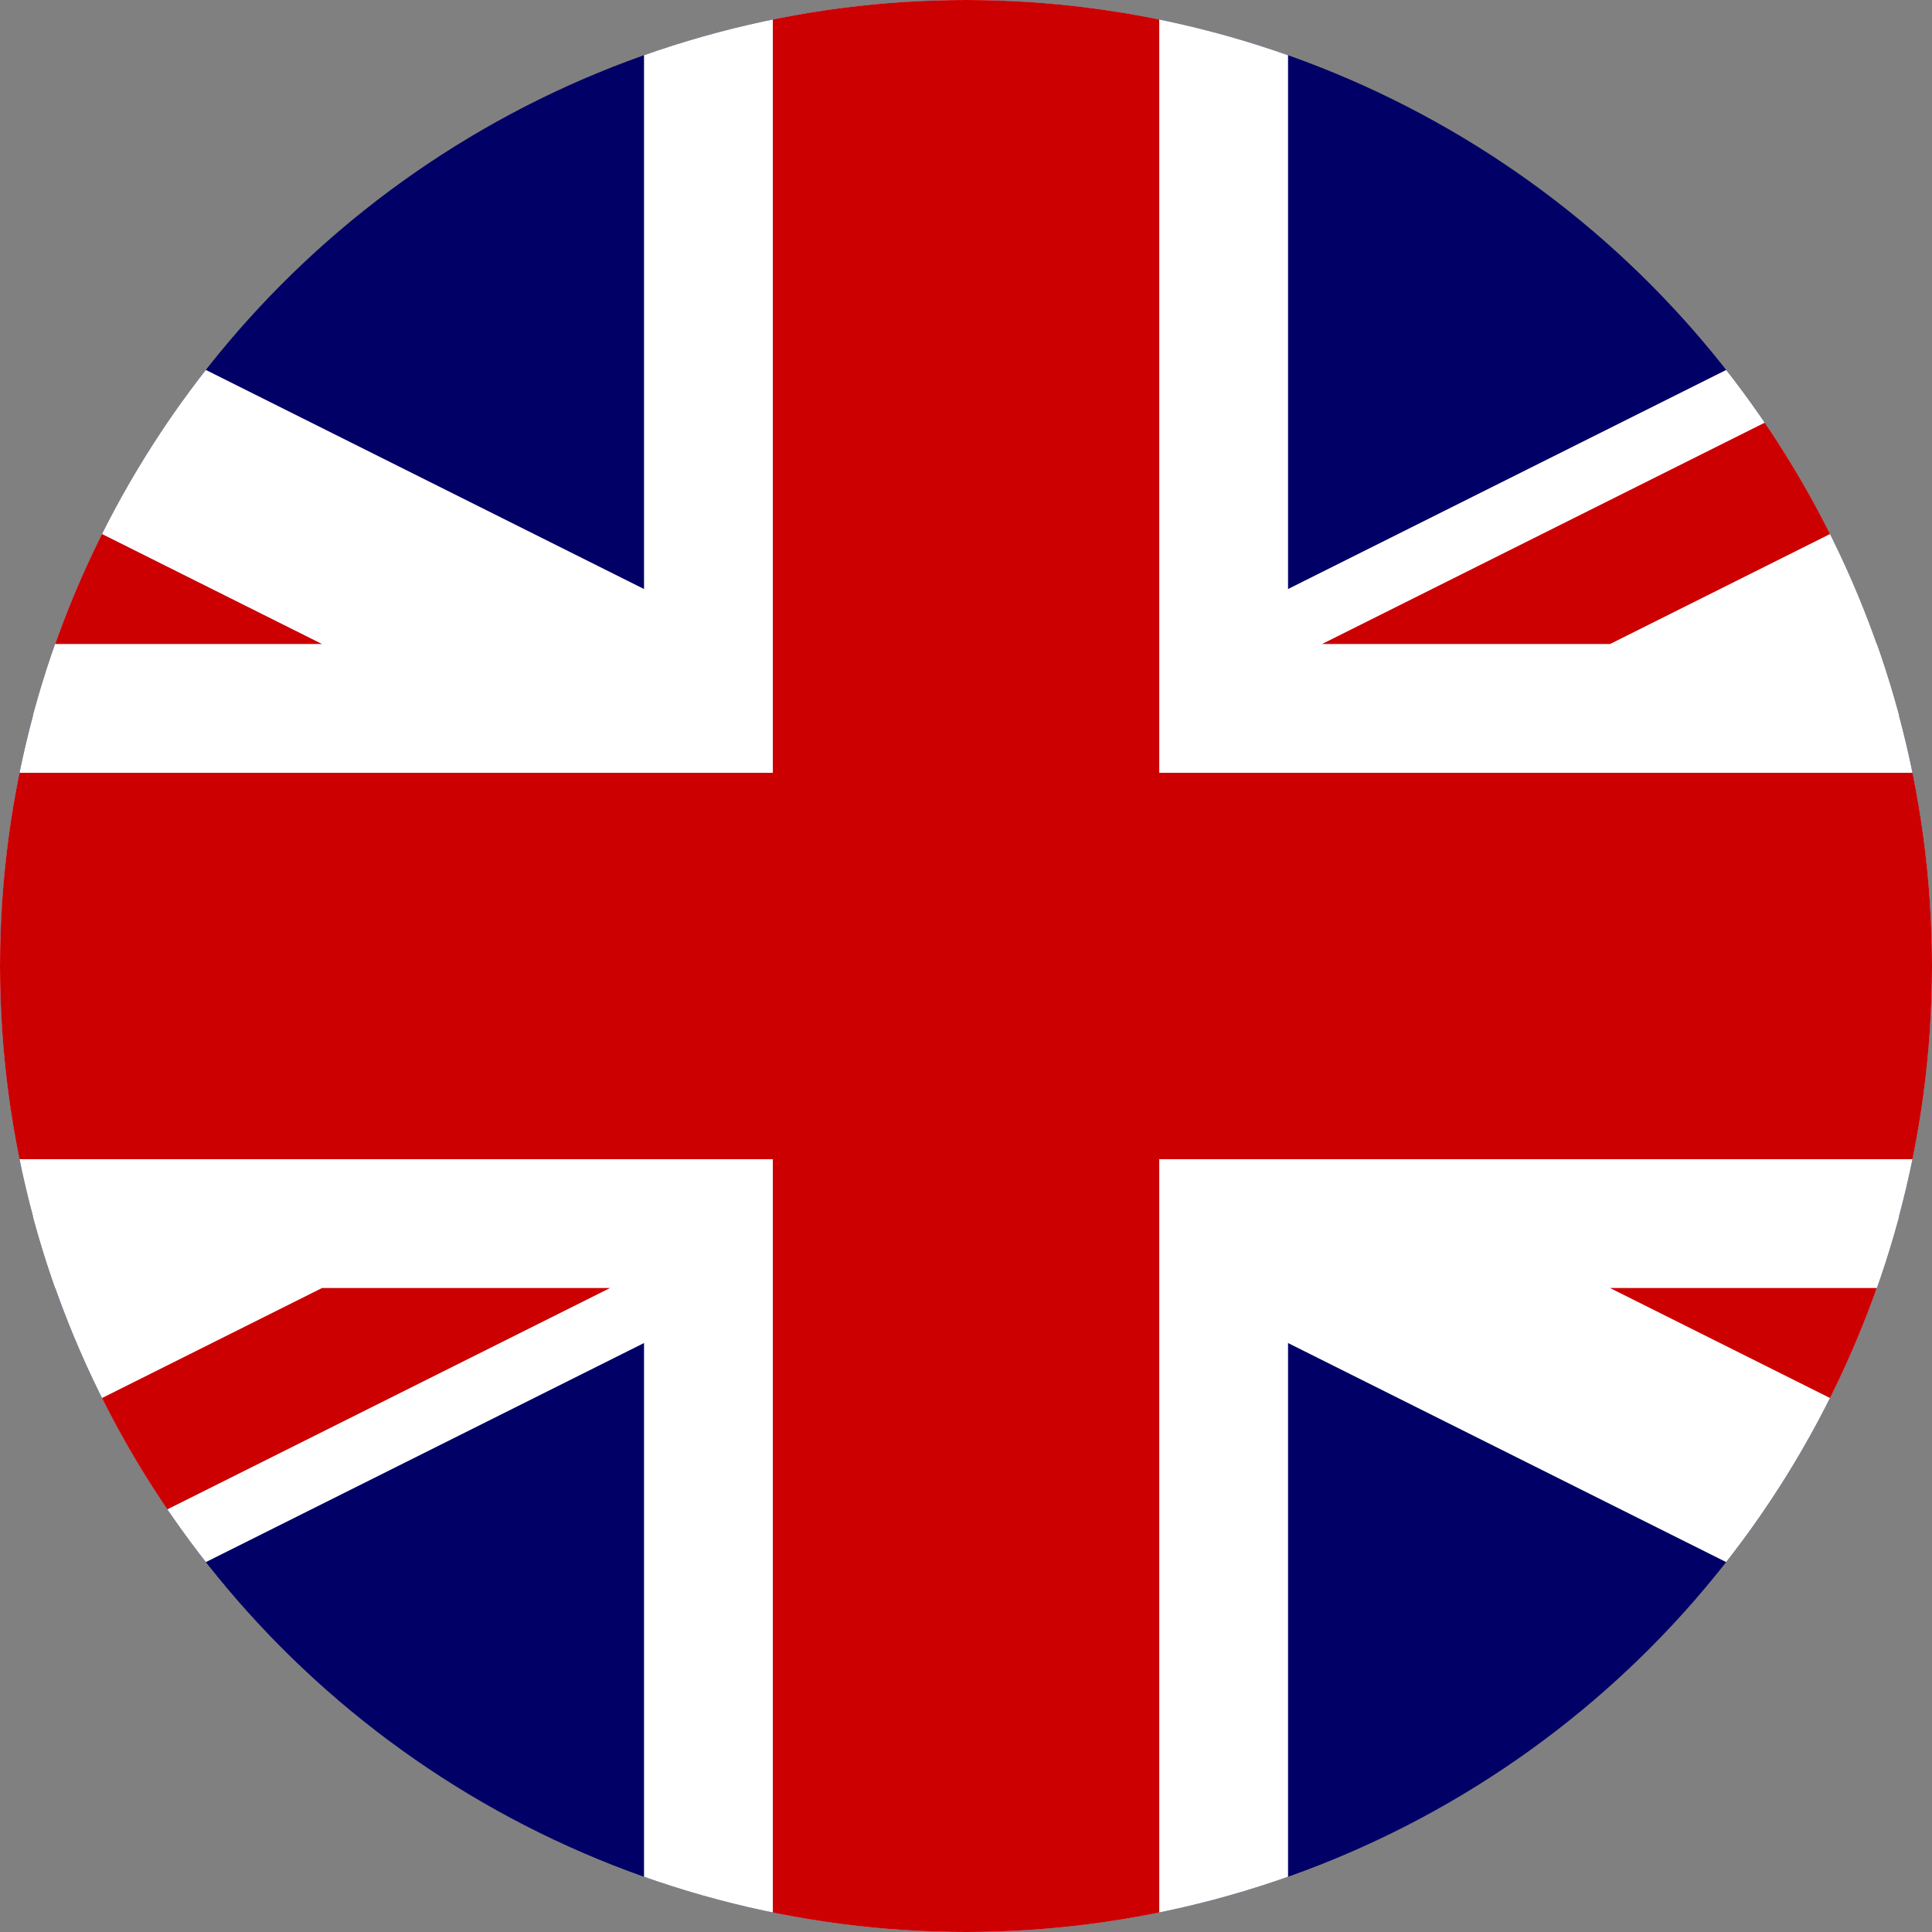
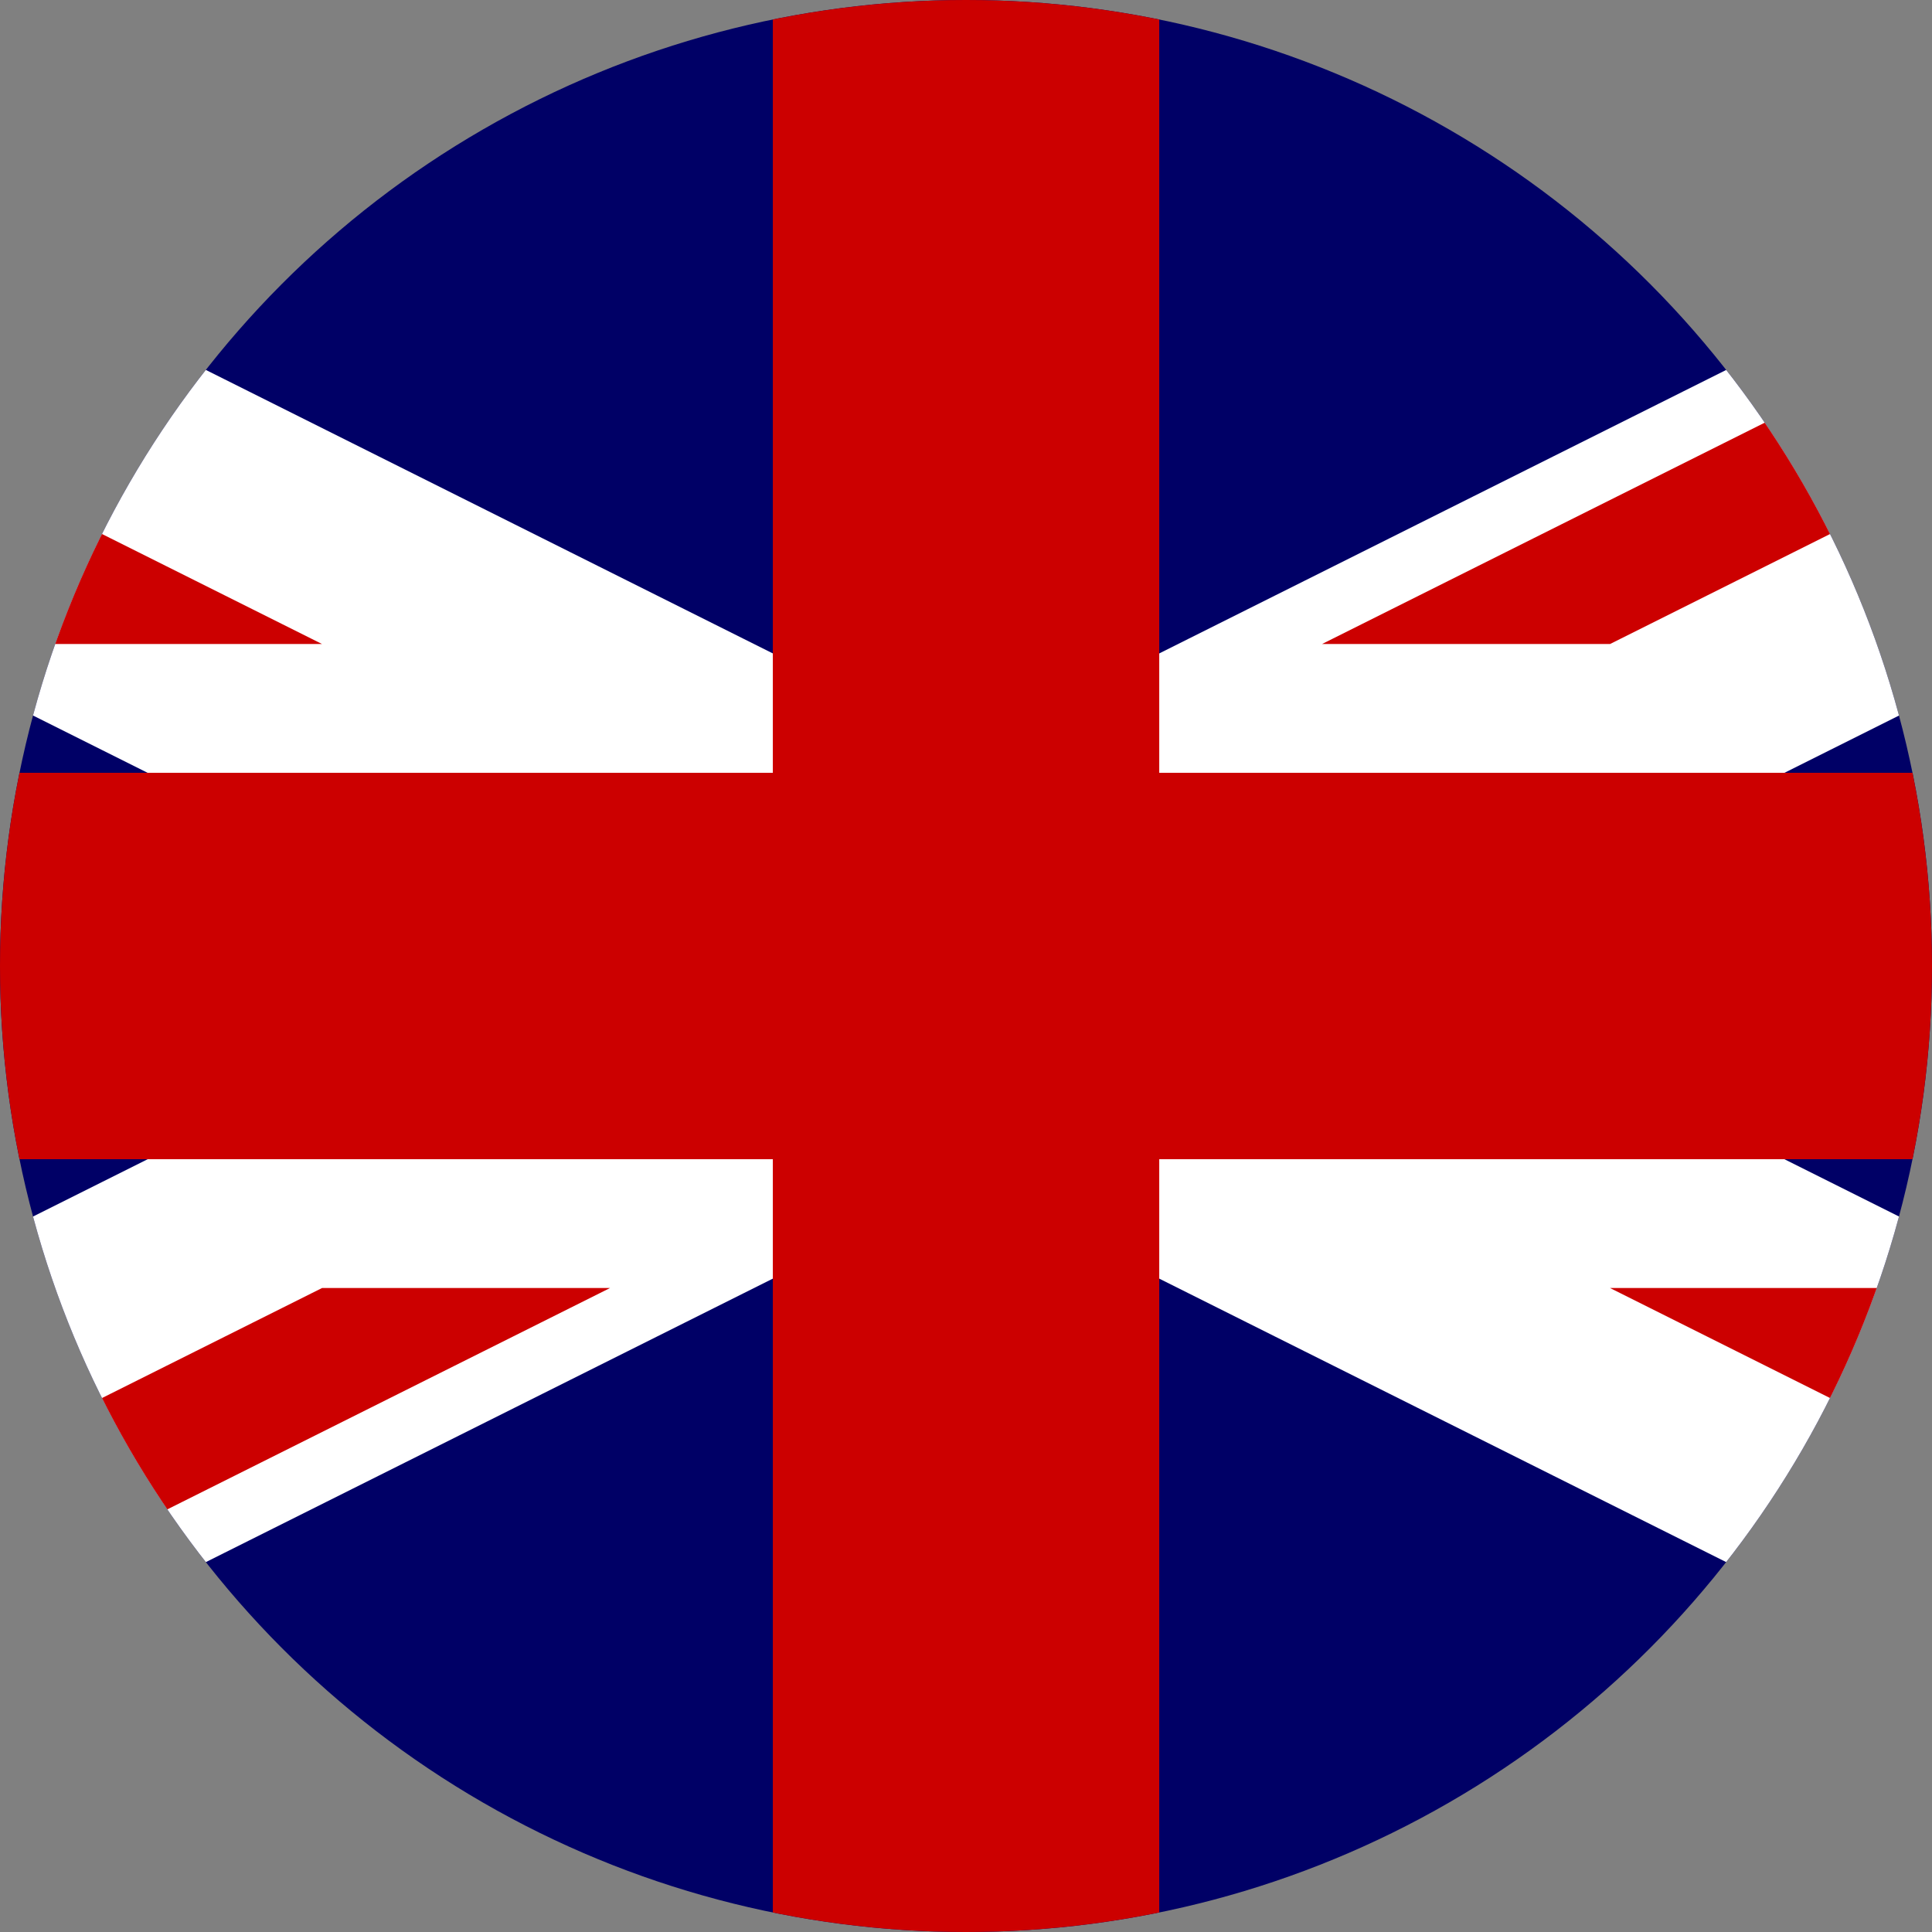
<svg xmlns="http://www.w3.org/2000/svg" height="15" width="15" viewBox="0 0 512 512">
  <rect x="0" y="0" width="512" height="512" fill="#808080" stroke="none" />
  <clipPath id="a">
    <circle cx="256" cy="256" r="256" />
  </clipPath>
  <clipPath id="b">
-     <path fill-opacity=".67" d="M250 0h500v500H250z" />
+     <path fill-opacity=".67" d="M250 0h500v500H250" />
  </clipPath>
  <g clip-path="url(#a)">
    <g clip-path="url(#b)" transform="translate(-256) scale(1.024)">
      <g stroke-width="1pt">
        <path fill="#006" d="M0 0h1000.02v500.01H0z" />
        <path d="M0 0v55.903l888.218 444.11h111.802V444.11L111.802.003H0zm1000.02 0v55.9L111.802 500.01H0v-55.9L888.218 0h111.802z" fill="#fff" />
-         <path d="M416.675 0v500.01h166.67V0h-166.67zM0 166.67v166.67h1000.02V166.67H0z" fill="#fff" />
        <path d="M0 200.004v100.002h1000.02V200.004H0zM450.01 0v500.01h100V0h-100zM0 500.01l333.34-166.67h74.535L74.535 500.01H0zM0 0l333.34 166.67h-74.535L0 37.27V0zm592.145 166.67L925.485 0h74.535L666.68 166.67h-74.535zm407.875 333.34L666.68 333.34h74.535l258.805 129.403v37.267z" fill="#c00" />
      </g>
    </g>
  </g>
</svg>